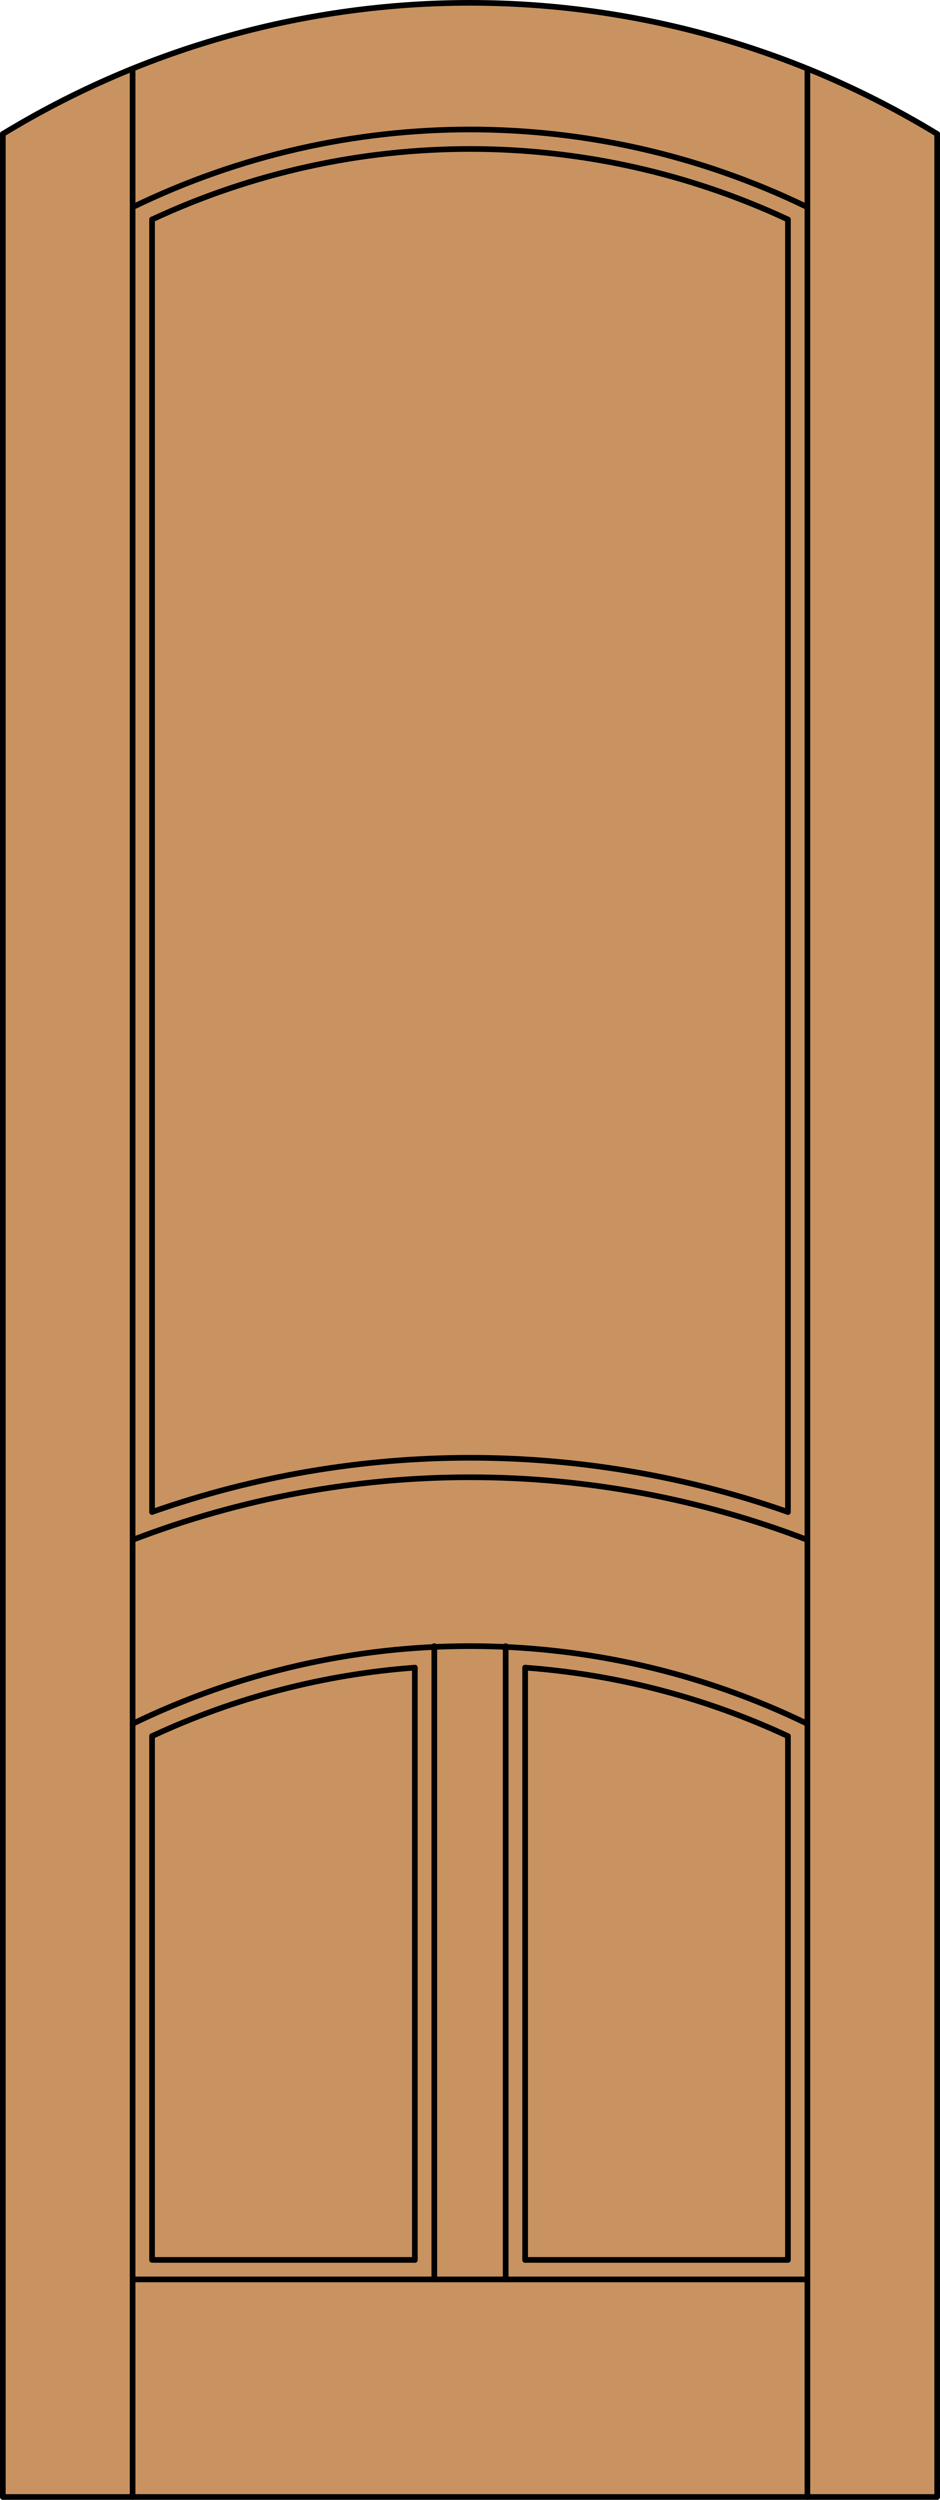
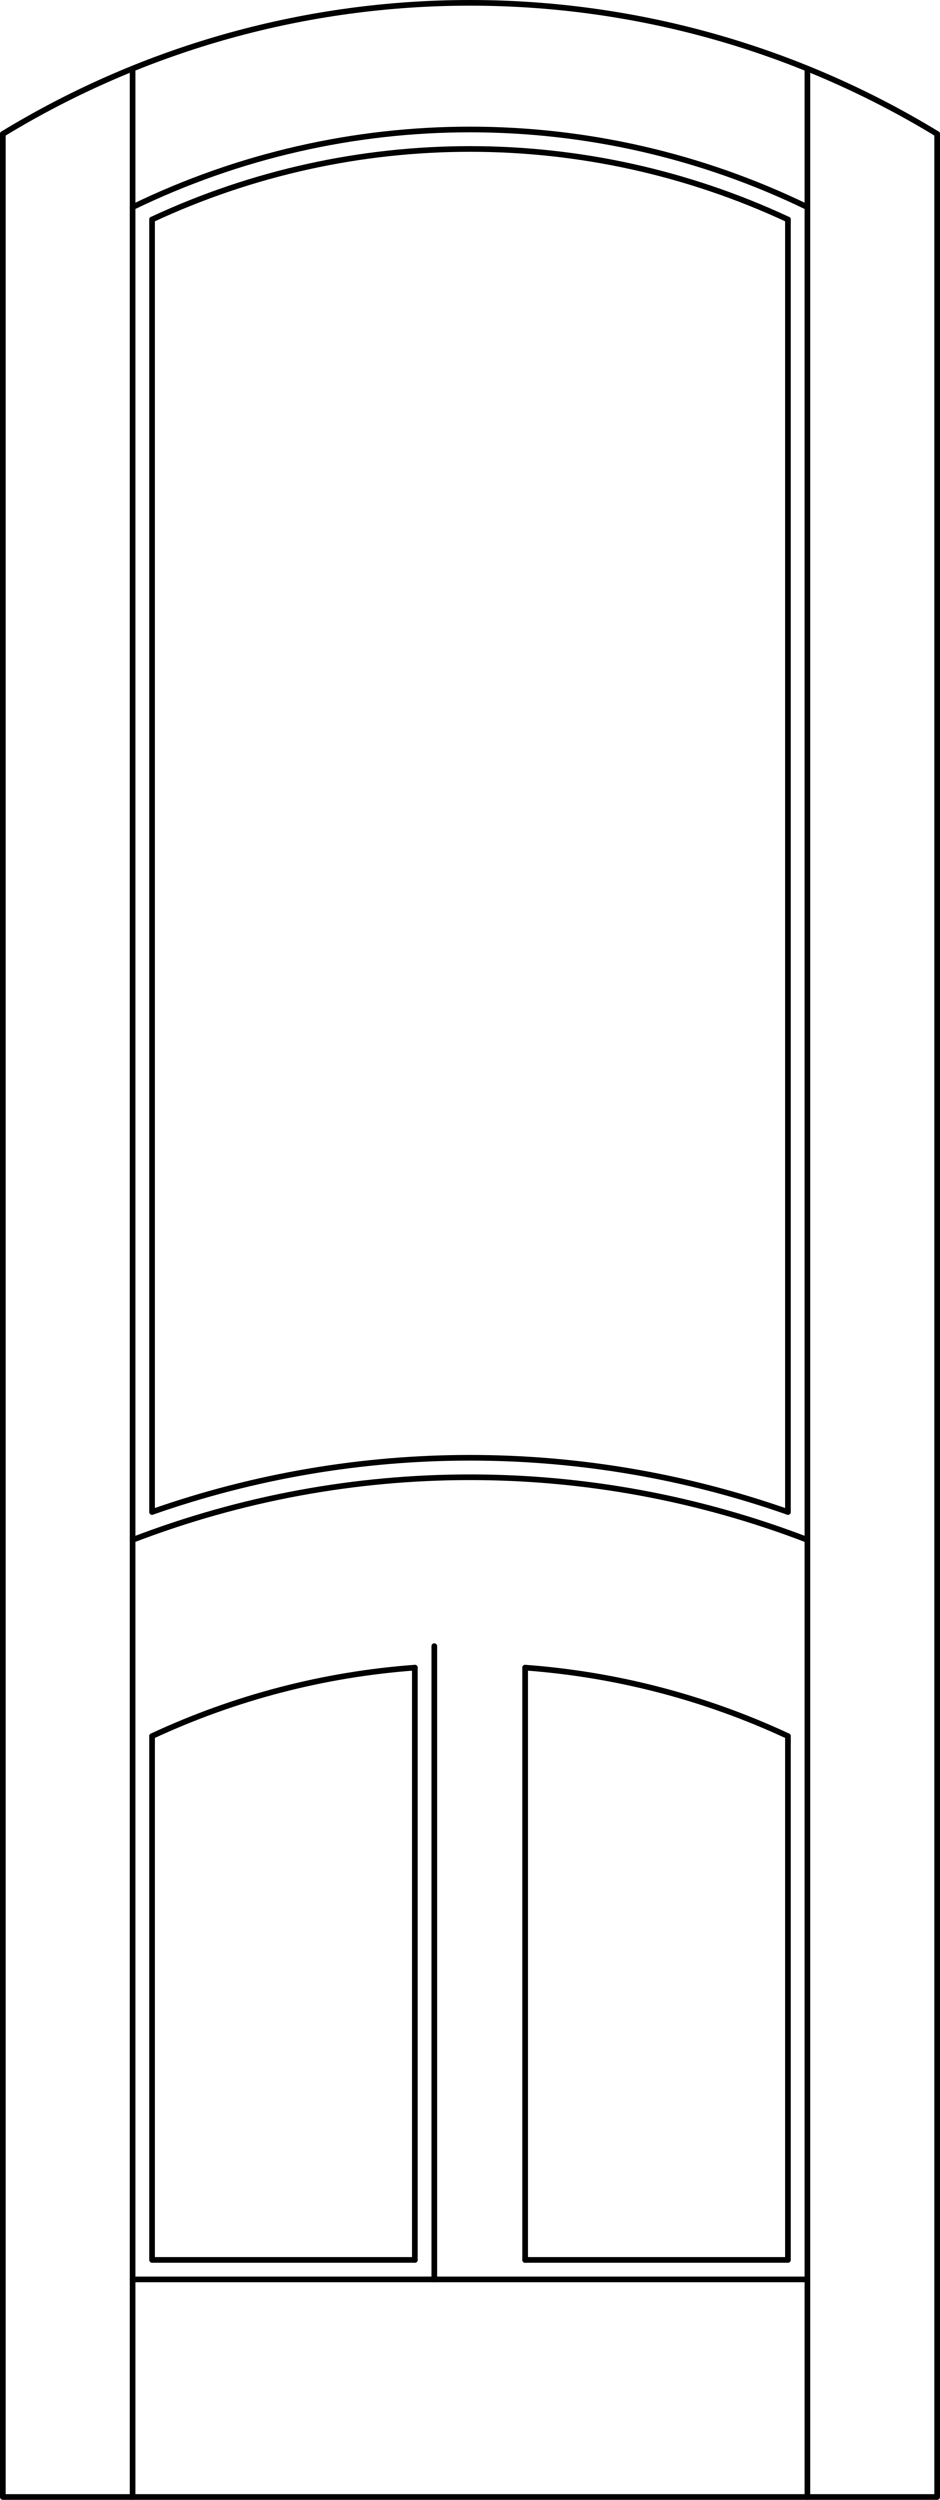
<svg xmlns="http://www.w3.org/2000/svg" version="1.1" x="0px" y="0px" width="83.012px" height="220.531px" viewBox="0 0 83.012 220.531" style="enable-background:new 0 0 83.012 220.531;" xml:space="preserve">
  <style type="text/css">

	.st0{fill:#C89361;}
	.st1{fill:none;stroke:#000000;stroke-width:0.5;stroke-linecap:round;stroke-linejoin:round;}

</style>
  <g id="DOOR_FILL">
-     <path class="st0" d="M0.25,11.816c25.342-15.422,57.17-15.422,82.512,0v208.465H0.25V11.816z" />
-   </g>
+     </g>
  <g id="GLASS">
</g>
  <g id="_x31_">
    <polyline class="st1" points="0.25,11.816 0.25,220.281 82.762,220.281 82.762,11.816  " />
    <line class="st1" x1="11.71" y1="220.281" x2="11.71" y2="6.056" />
    <line class="st1" x1="71.302" y1="220.281" x2="71.302" y2="6.056" />
    <line class="st1" x1="69.583" y1="19.363" x2="69.583" y2="133.385" />
    <polyline class="st1" points="69.583,153.159 69.583,199.367 46.376,199.367  " />
    <polyline class="st1" points="36.635,199.367 13.429,199.367 13.429,153.159  " />
    <line class="st1" x1="13.429" y1="133.385" x2="13.429" y2="19.363" />
    <path class="st1" d="M82.762,11.816C57.42-3.605,25.592-3.605,0.25,11.816" />
    <path class="st1" d="M71.302,18.277c-18.813-9.139-40.779-9.139-59.592,0" />
    <path class="st1" d="M69.583,19.363c-17.799-8.295-38.355-8.295-56.154,0" />
    <line class="st1" x1="71.302" y1="201.086" x2="11.71" y2="201.086" />
    <line class="st1" x1="38.354" y1="201.086" x2="38.354" y2="145.219" />
    <line class="st1" x1="36.635" y1="199.367" x2="36.635" y2="147.116" />
-     <line class="st1" x1="44.657" y1="201.086" x2="44.657" y2="145.219" />
-     <path class="st1" d="M71.302,152.073c-18.813-9.14-40.779-9.14-59.592,0" />
    <path class="st1" d="M71.302,135.848c-19.181-7.369-40.411-7.369-59.592,0" />
    <path class="st1" d="M69.583,133.385c-18.175-6.377-37.979-6.377-56.154,0" />
    <path class="st1" d="M36.635,147.116c-8.038,0.591-15.901,2.639-23.207,6.043" />
    <path class="st1" d="M69.583,153.159c-7.305-3.404-15.168-5.452-23.207-6.043" />
    <line class="st1" x1="46.376" y1="199.367" x2="46.376" y2="147.116" />
  </g>
  <g id="_x30_">
</g>
  <g id="Layer_1">
</g>
</svg>